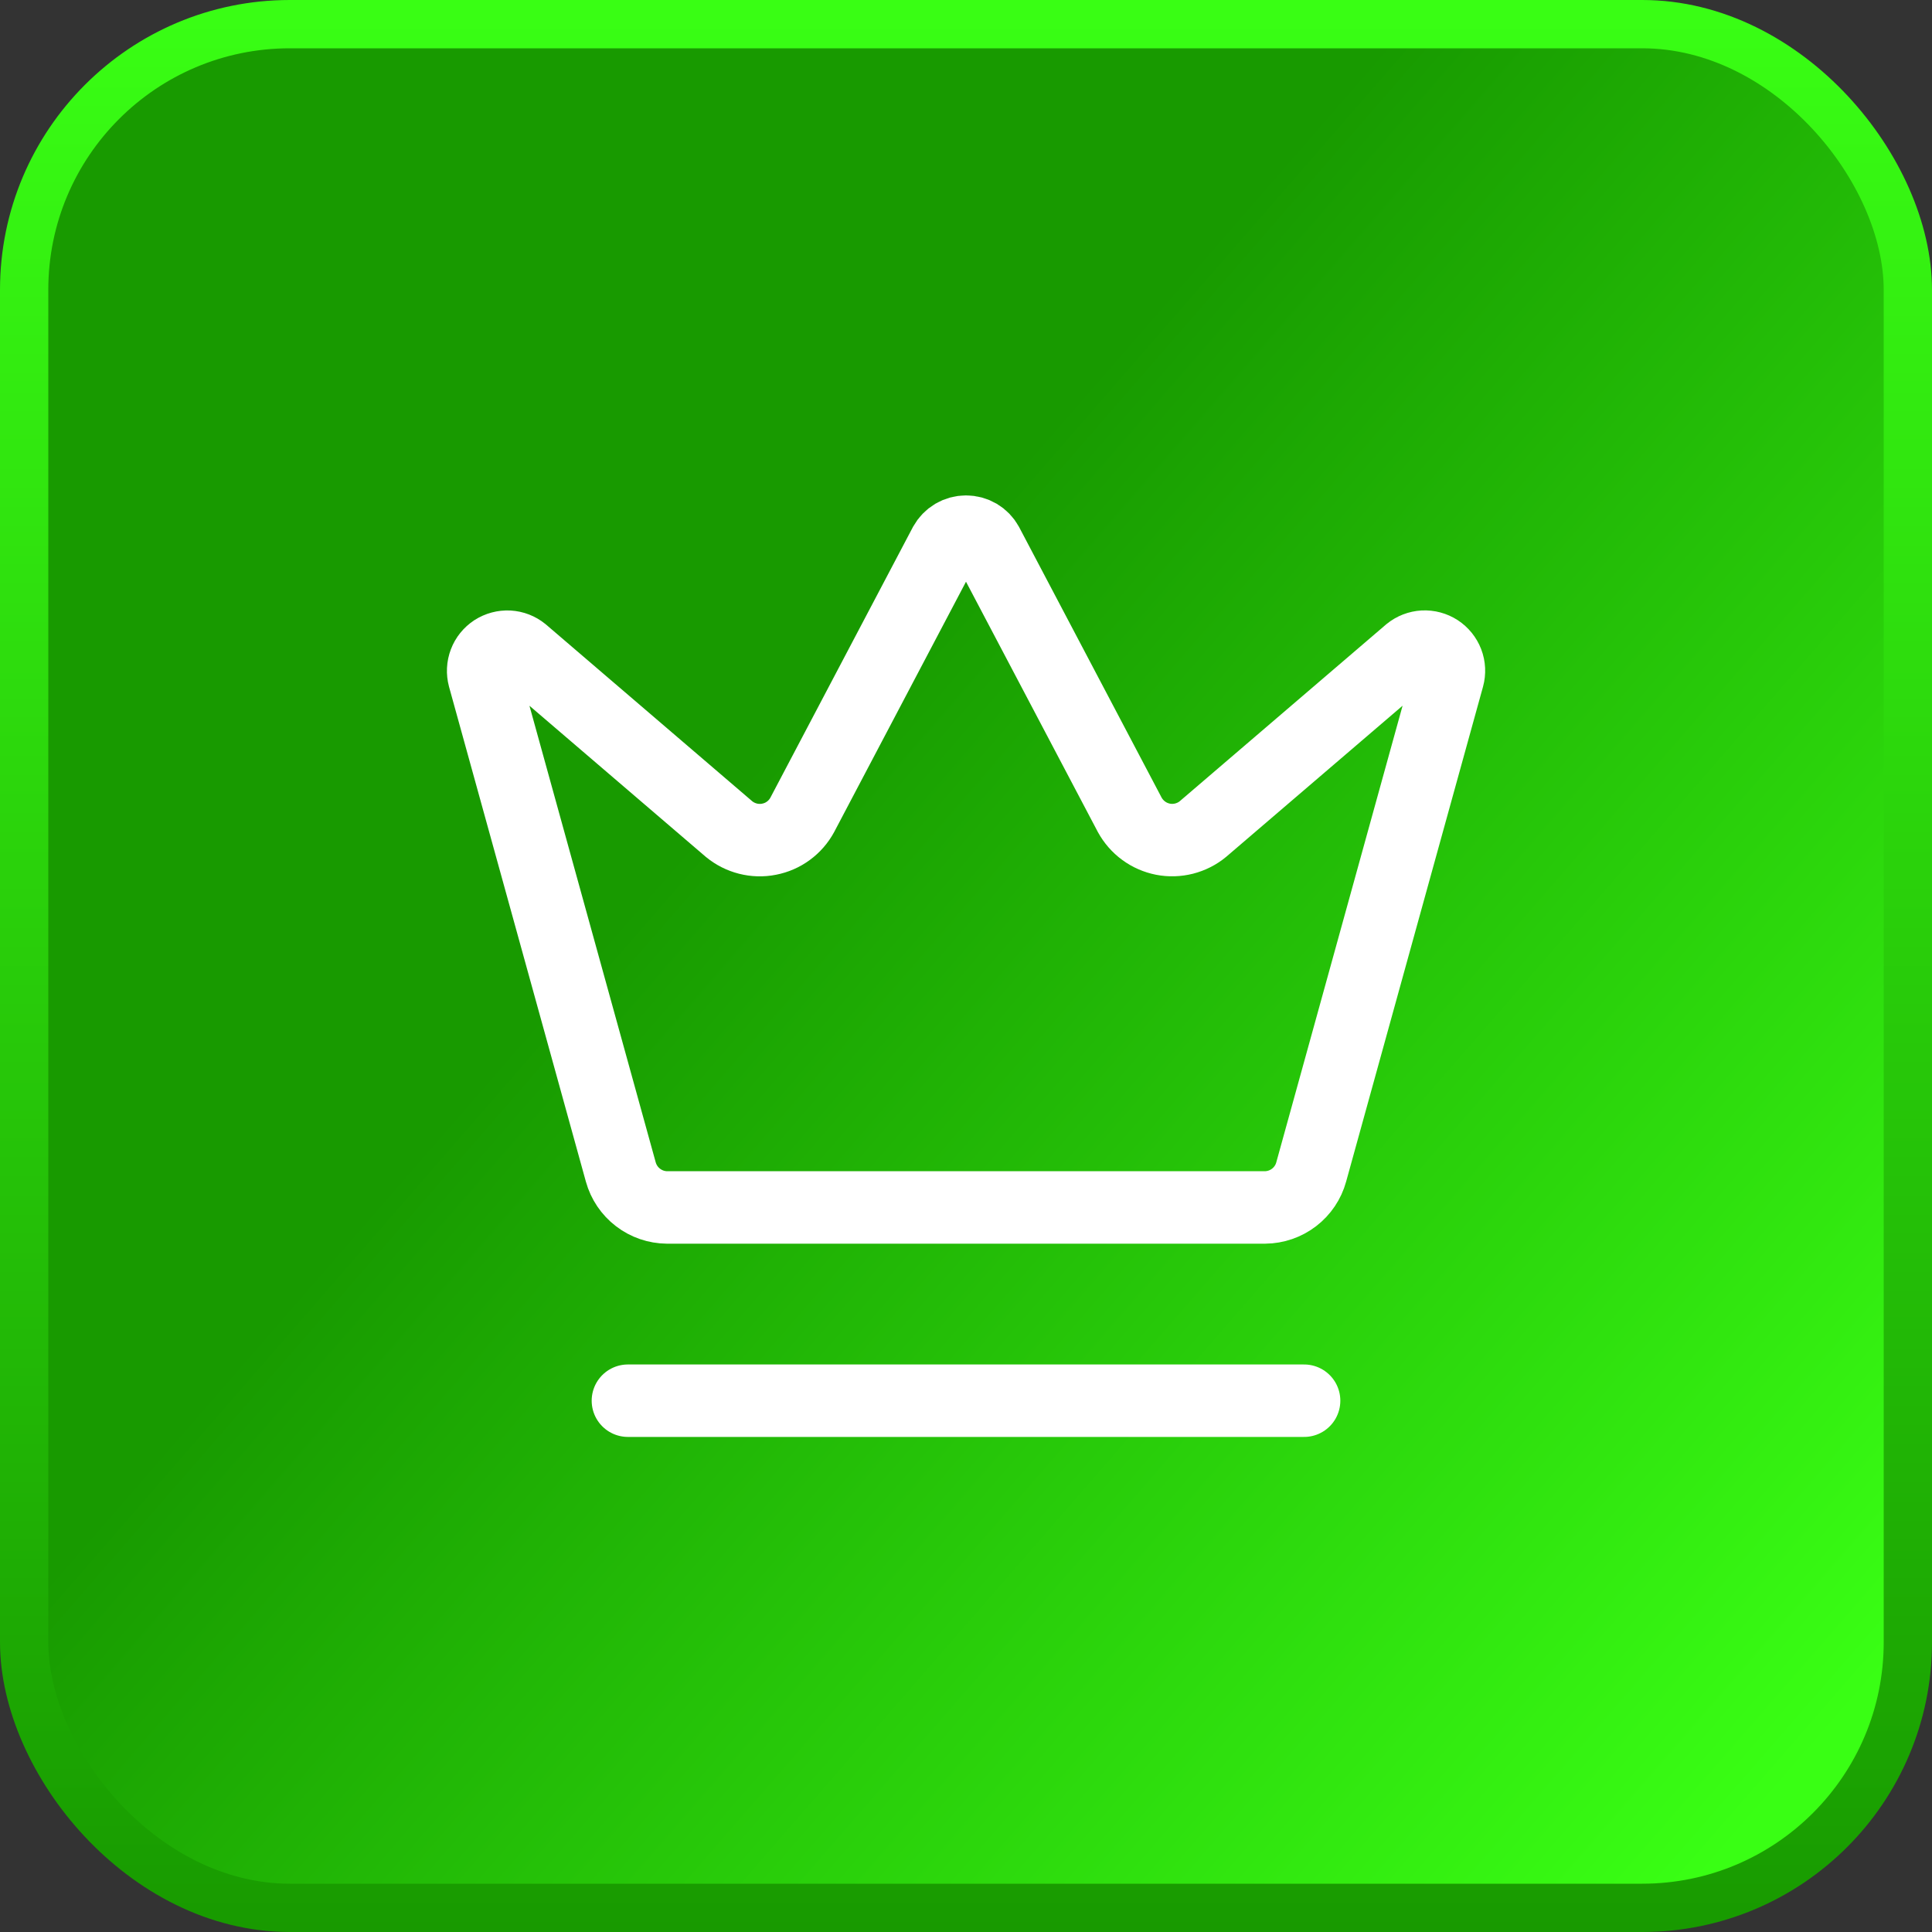
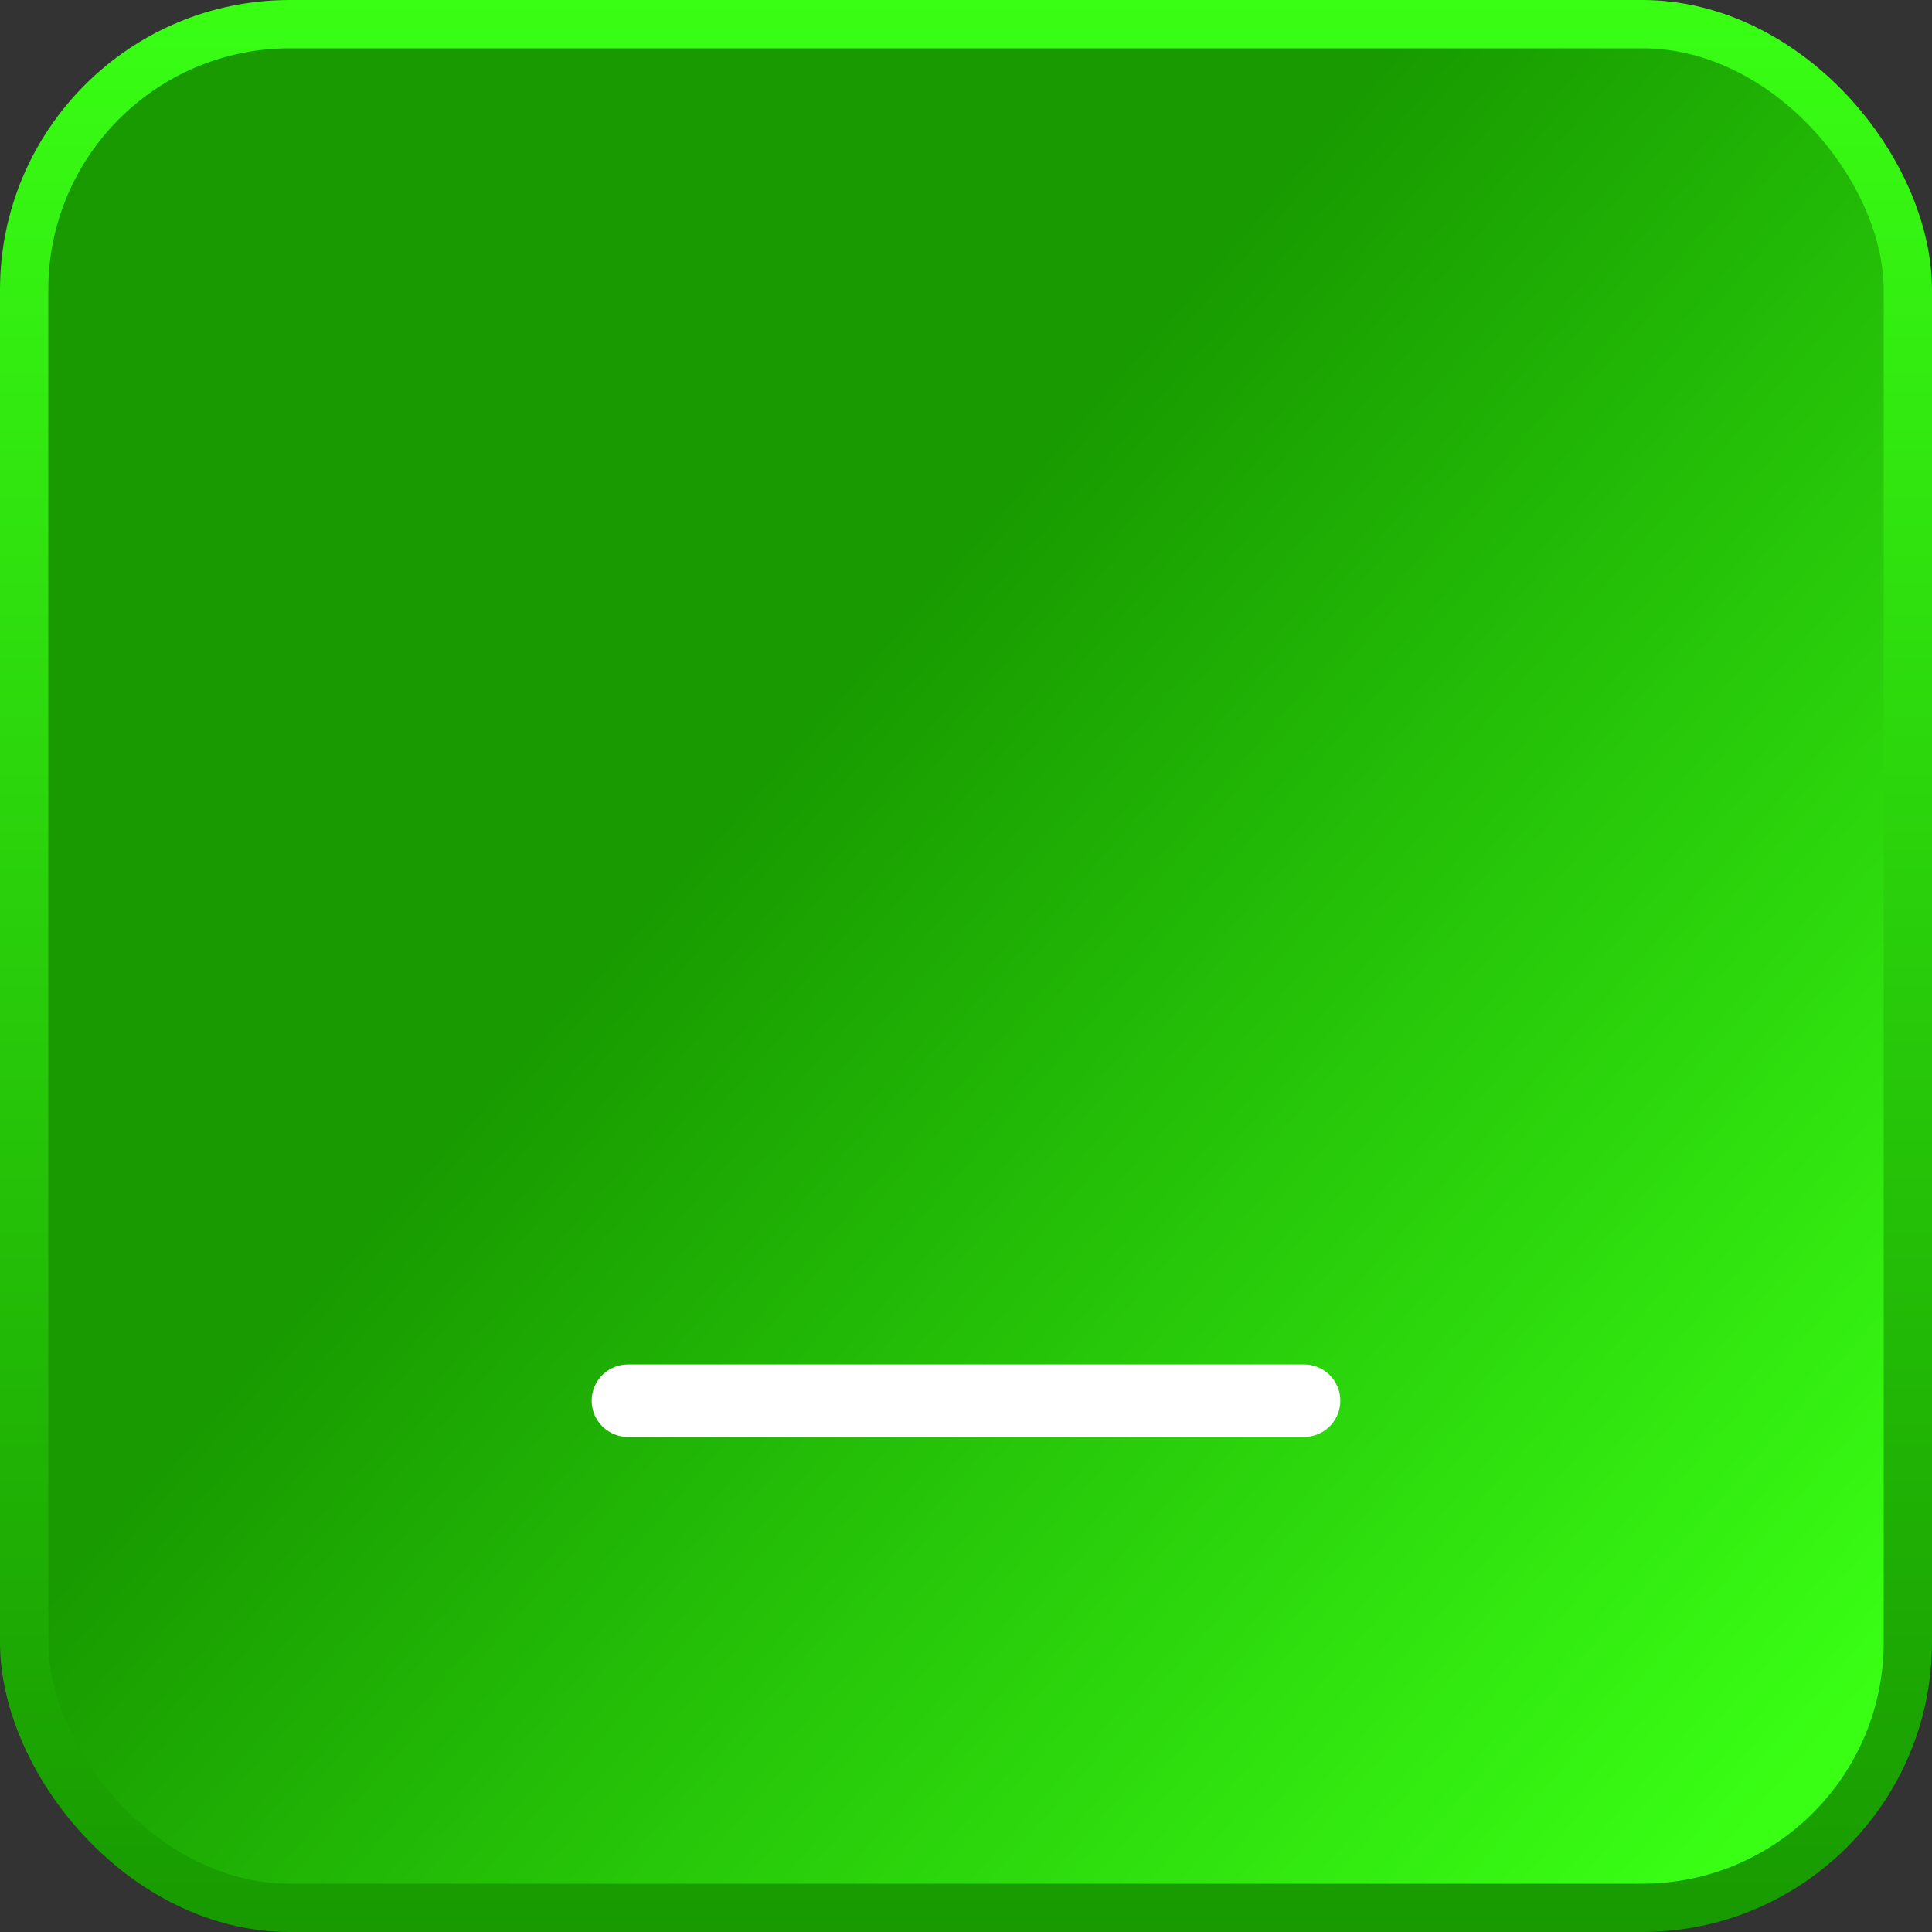
<svg xmlns="http://www.w3.org/2000/svg" width="40" height="40" viewBox="0 0 40 40" fill="none">
  <rect x="0" y="0" width="40" height="40" fill="#333333" stroke="none" />
  <rect x="0.5" y="0.5" width="39" height="39" rx="5.5" fill="url(#paint0_linear_6190_1222)" />
  <rect x="0.5" y="0.5" width="39" height="39" rx="5.5" stroke="url(#paint1_linear_6190_1222)" />
-   <path d="M19.562 11.266C19.606 11.187 19.669 11.122 19.746 11.076C19.823 11.031 19.911 11.007 20 11.007C20.09 11.007 20.178 11.031 20.255 11.076C20.332 11.122 20.395 11.187 20.438 11.266L23.39 16.87C23.461 16.999 23.559 17.112 23.678 17.199C23.797 17.287 23.934 17.346 24.079 17.375C24.224 17.403 24.373 17.398 24.516 17.362C24.659 17.325 24.793 17.258 24.906 17.164L29.183 13.5C29.265 13.433 29.367 13.394 29.472 13.388C29.578 13.383 29.683 13.411 29.771 13.468C29.86 13.526 29.928 13.611 29.966 13.709C30.004 13.808 30.009 13.917 29.981 14.019L27.147 24.265C27.09 24.474 26.965 24.659 26.792 24.792C26.62 24.924 26.409 24.997 26.191 24.999H13.81C13.593 24.997 13.382 24.925 13.209 24.792C13.036 24.66 12.911 24.474 12.853 24.265L10.02 14.02C9.993 13.918 9.998 13.809 10.036 13.71C10.073 13.611 10.142 13.527 10.23 13.469C10.319 13.412 10.424 13.384 10.53 13.389C10.635 13.395 10.736 13.434 10.818 13.501L15.094 17.165C15.208 17.259 15.341 17.326 15.485 17.363C15.627 17.399 15.777 17.404 15.922 17.375C16.067 17.347 16.204 17.288 16.323 17.2C16.442 17.113 16.54 17 16.61 16.871L19.562 11.266Z" stroke="white" stroke-width="1.5" stroke-linecap="round" stroke-linejoin="round" />
  <path d="M13 29H27" stroke="white" stroke-width="1.5" stroke-linecap="round" stroke-linejoin="round" />
  <defs>
    <linearGradient id="paint0_linear_6190_1222" x1="-2" y1="4" x2="36.5" y2="37.5" gradientUnits="userSpaceOnUse">
      <stop offset="0.413" stop-color="#189A00" />
      <stop offset="1" stop-color="#39FF14" />
    </linearGradient>
    <linearGradient id="paint1_linear_6190_1222" x1="20" y1="0" x2="20" y2="40" gradientUnits="userSpaceOnUse">
      <stop stop-color="#39FF14" />
      <stop offset="1" stop-color="#189A00" />
    </linearGradient>
  </defs>
</svg>